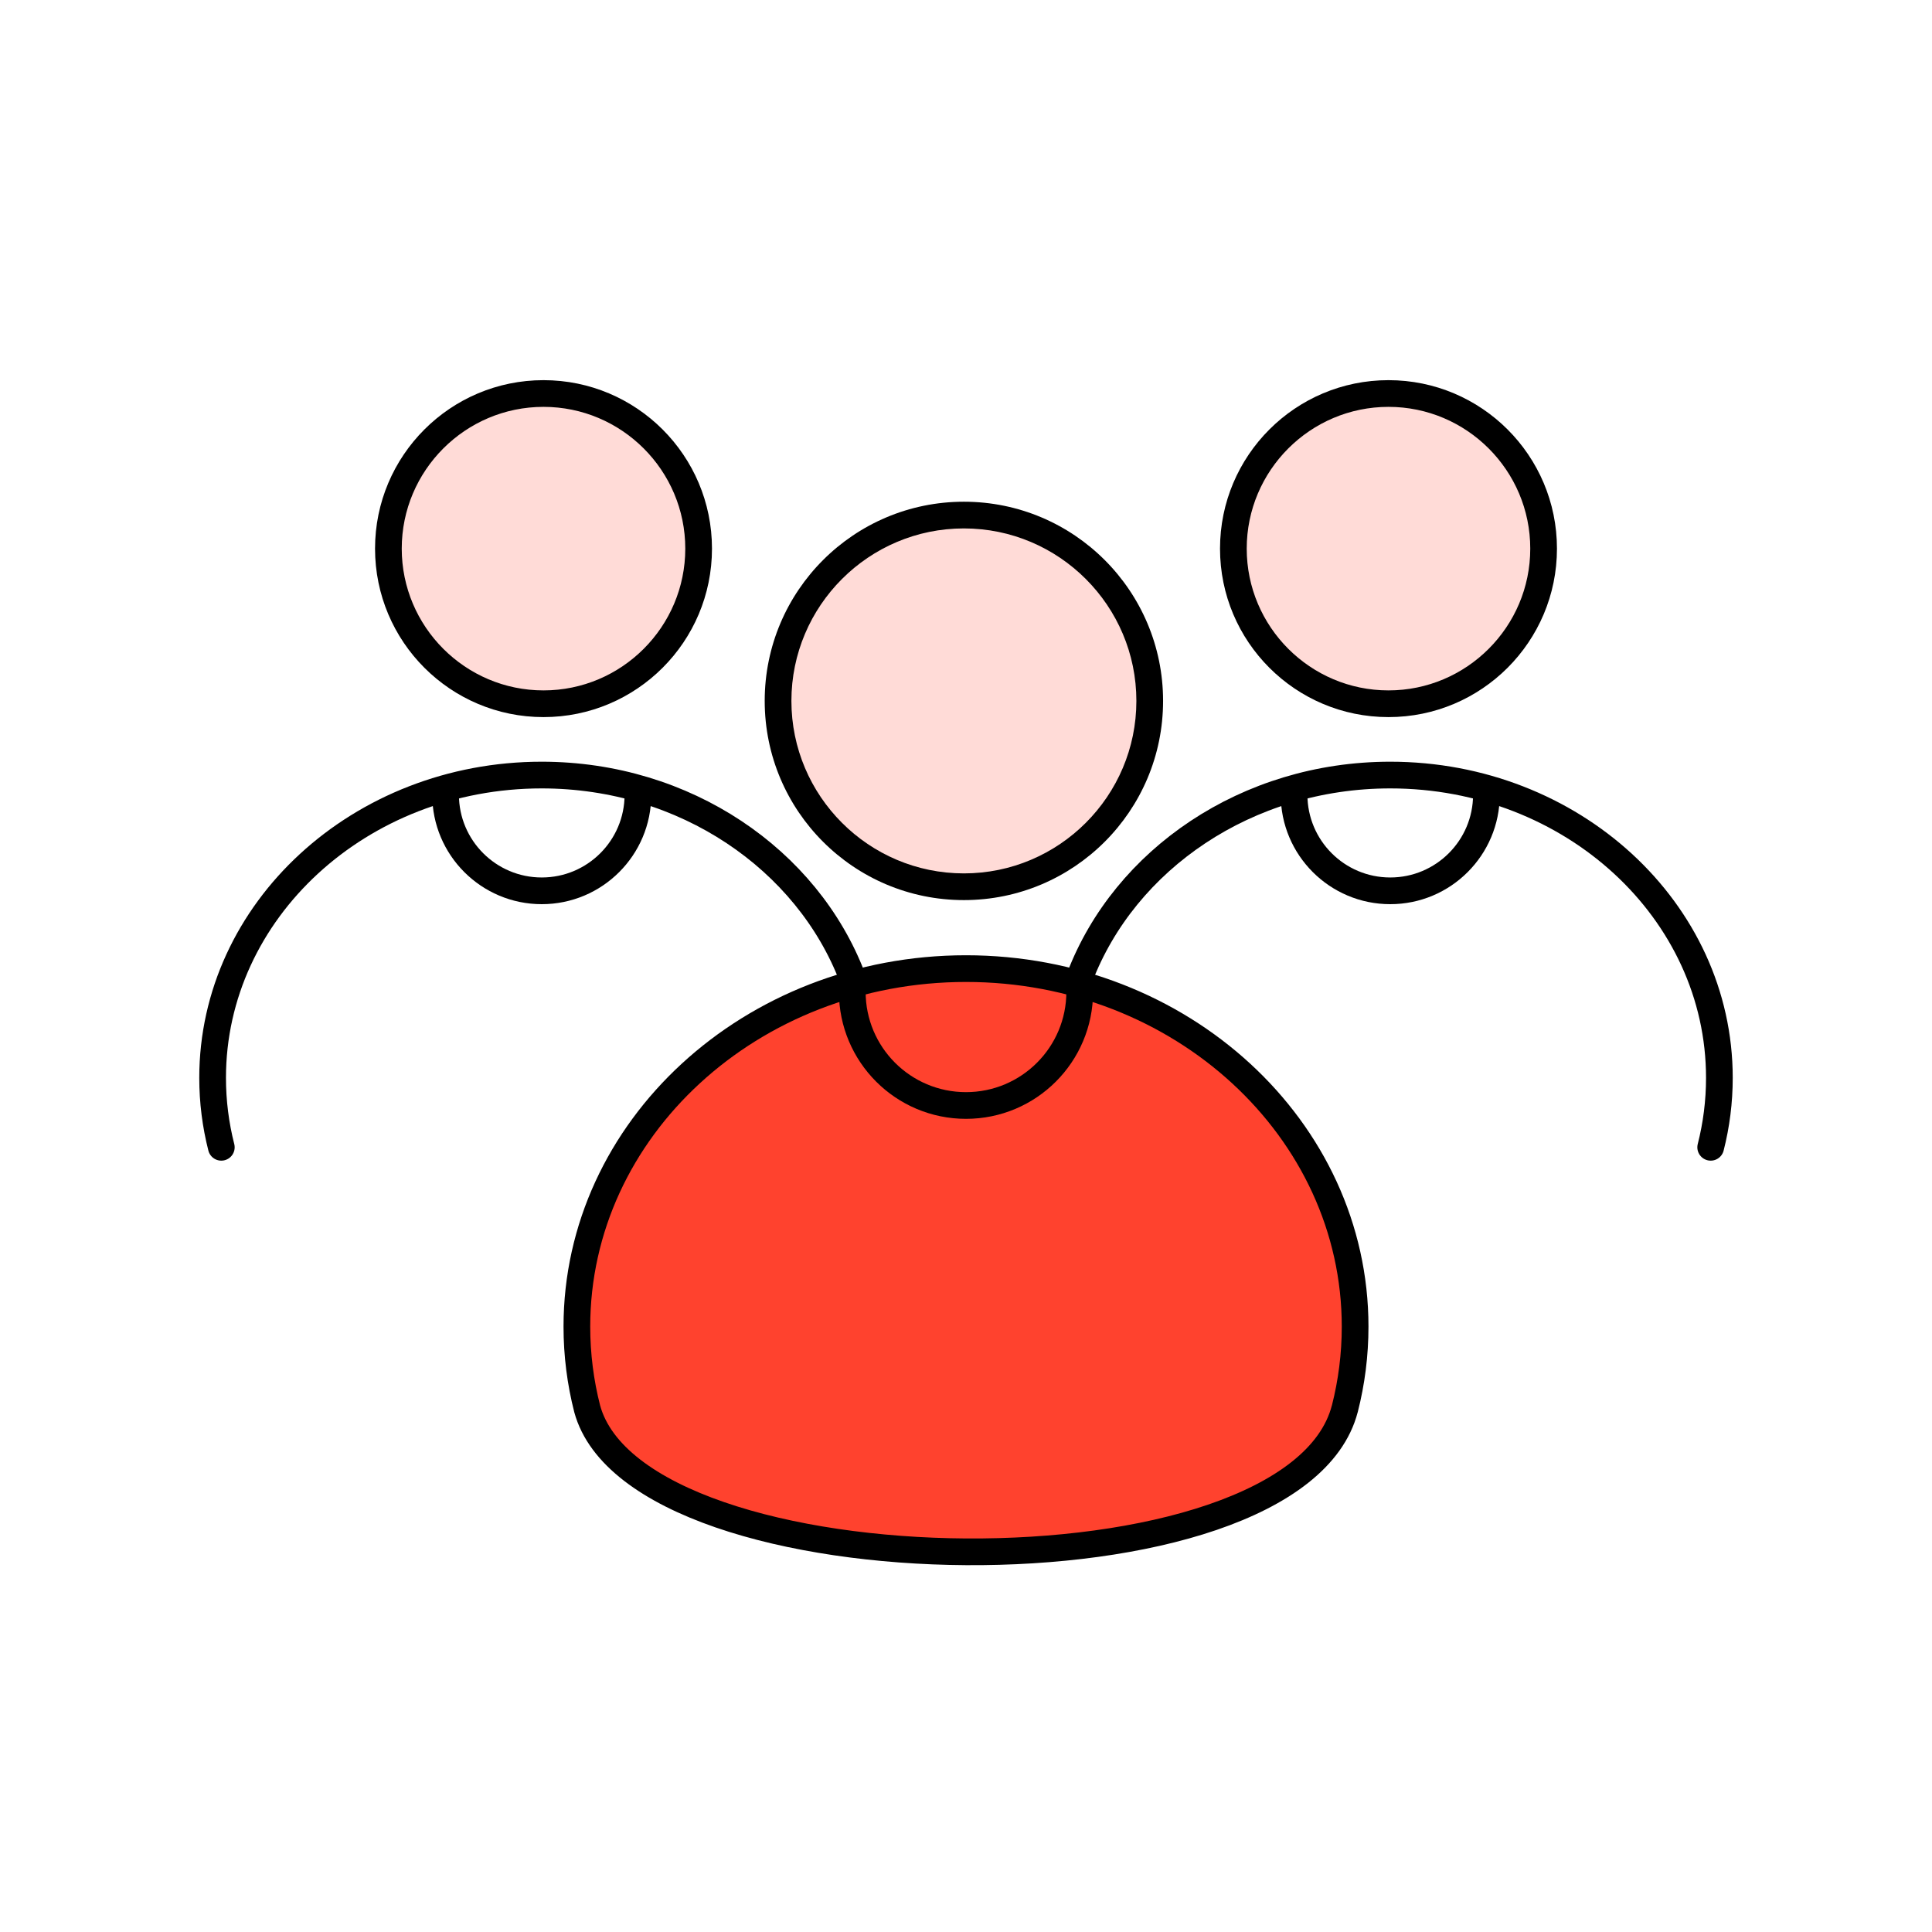
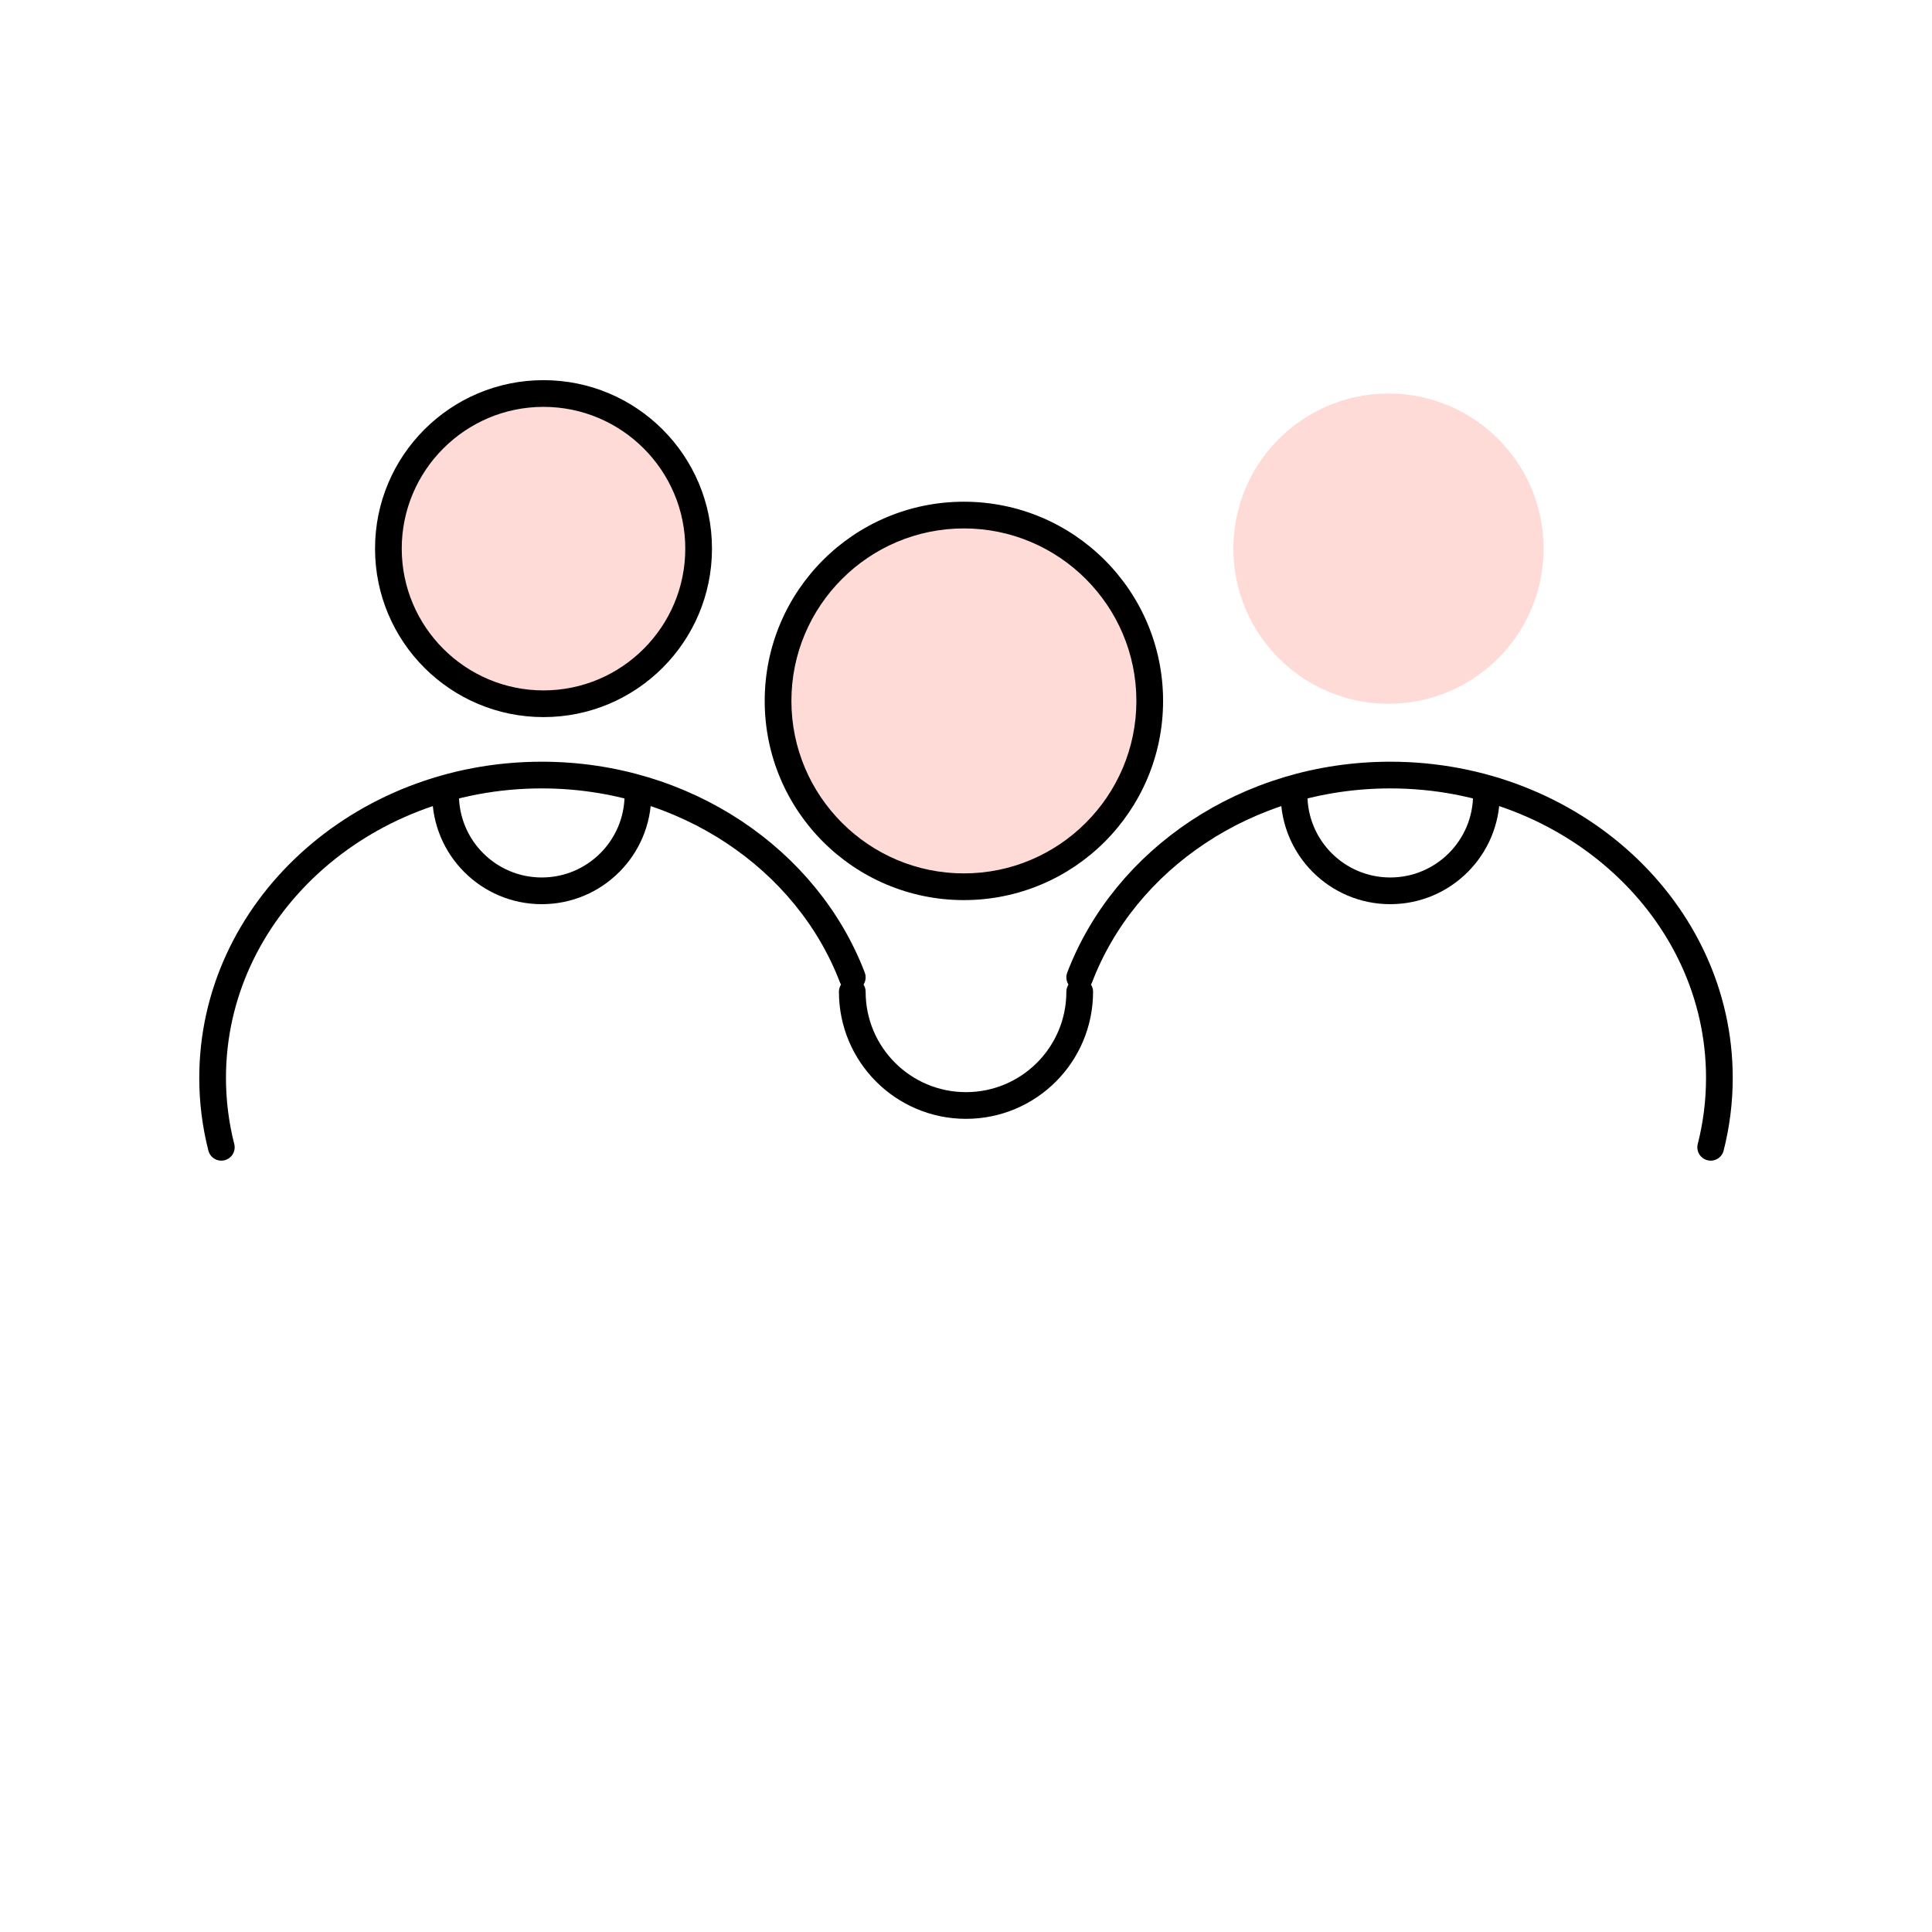
<svg xmlns="http://www.w3.org/2000/svg" id="Layer_1" viewBox="0 0 1000 1000">
  <defs>
    <style>.cls-1{fill:none;}.cls-1,.cls-2{stroke:#000;stroke-linecap:round;stroke-linejoin:round;stroke-width:13.82px;}.cls-3,.cls-4{stroke-width:0px;}.cls-2{fill:#ff422e;}.cls-4{fill:#ffdbd7;}</style>
  </defs>
  <circle class="cls-4" cx="498.91" cy="362.79" r="96.19" />
-   <path class="cls-3" d="m498.91,273.51c49.23,0,89.28,40.05,89.28,89.28s-40.05,89.28-89.28,89.28-89.28-40.05-89.28-89.28,40.05-89.28,89.28-89.28m0-13.82c-56.94,0-103.1,46.16-103.1,103.1s46.16,103.1,103.1,103.1,103.1-46.16,103.1-103.1-46.16-103.1-103.1-103.1h0Z" />
-   <path class="cls-2" d="m696.06,729.2c-26.25,101.08-365.88,96.3-392.13,0-3.49-13.66-5.34-27.91-5.34-42.55,0-102.34,90.17-185.3,201.41-185.3s201.41,82.96,201.41,185.3c0,14.62-1.84,28.85-5.32,42.5" />
+   <path class="cls-3" d="m498.91,273.51c49.23,0,89.28,40.05,89.28,89.28s-40.05,89.28-89.28,89.28-89.28-40.05-89.28-89.28,40.05-89.28,89.28-89.28m0-13.82c-56.94,0-103.1,46.16-103.1,103.1s46.16,103.1,103.1,103.1,103.1-46.16,103.1-103.1-46.16-103.1-103.1-103.1Z" />
  <path class="cls-1" d="m441.14,513.34c0,32.51,26.35,58.86,58.86,58.86s58.86-26.35,58.86-58.86" />
  <circle class="cls-4" cx="281.32" cy="283.97" r="80.29" />
  <path class="cls-3" d="m281.32,210.59c40.46,0,73.38,32.92,73.38,73.38s-32.92,73.38-73.38,73.38-73.38-32.92-73.38-73.38,32.92-73.38,73.38-73.38m0-13.82c-48.16,0-87.2,39.04-87.2,87.2s39.04,87.2,87.2,87.2,87.2-39.04,87.2-87.2-39.04-87.2-87.2-87.2h0Z" />
  <path class="cls-1" d="m441.14,505.86c-23.32-60.98-86.48-104.69-160.74-104.69-94.08,0-170.35,70.17-170.35,156.73,0,12.37,1.56,24.4,4.5,35.94" />
  <path class="cls-1" d="m330.19,411.31c0,27.5-22.29,49.78-49.78,49.78s-49.78-22.29-49.78-49.78" />
  <circle class="cls-4" cx="718.68" cy="283.97" r="80.29" />
-   <path class="cls-3" d="m718.68,210.59c40.46,0,73.38,32.92,73.38,73.38s-32.92,73.38-73.38,73.38-73.38-32.92-73.38-73.38,32.92-73.38,73.38-73.38m0-13.82c-48.16,0-87.2,39.04-87.2,87.2s39.04,87.2,87.2,87.2,87.2-39.04,87.2-87.2-39.04-87.2-87.2-87.2h0Z" />
  <path class="cls-1" d="m558.86,505.86c23.32-60.98,86.48-104.69,160.74-104.69,94.08,0,170.35,70.17,170.35,156.73,0,12.37-1.56,24.4-4.5,35.94" />
  <path class="cls-1" d="m669.81,411.31c0,27.5,22.29,49.78,49.78,49.78s49.78-22.29,49.78-49.78" />
</svg>